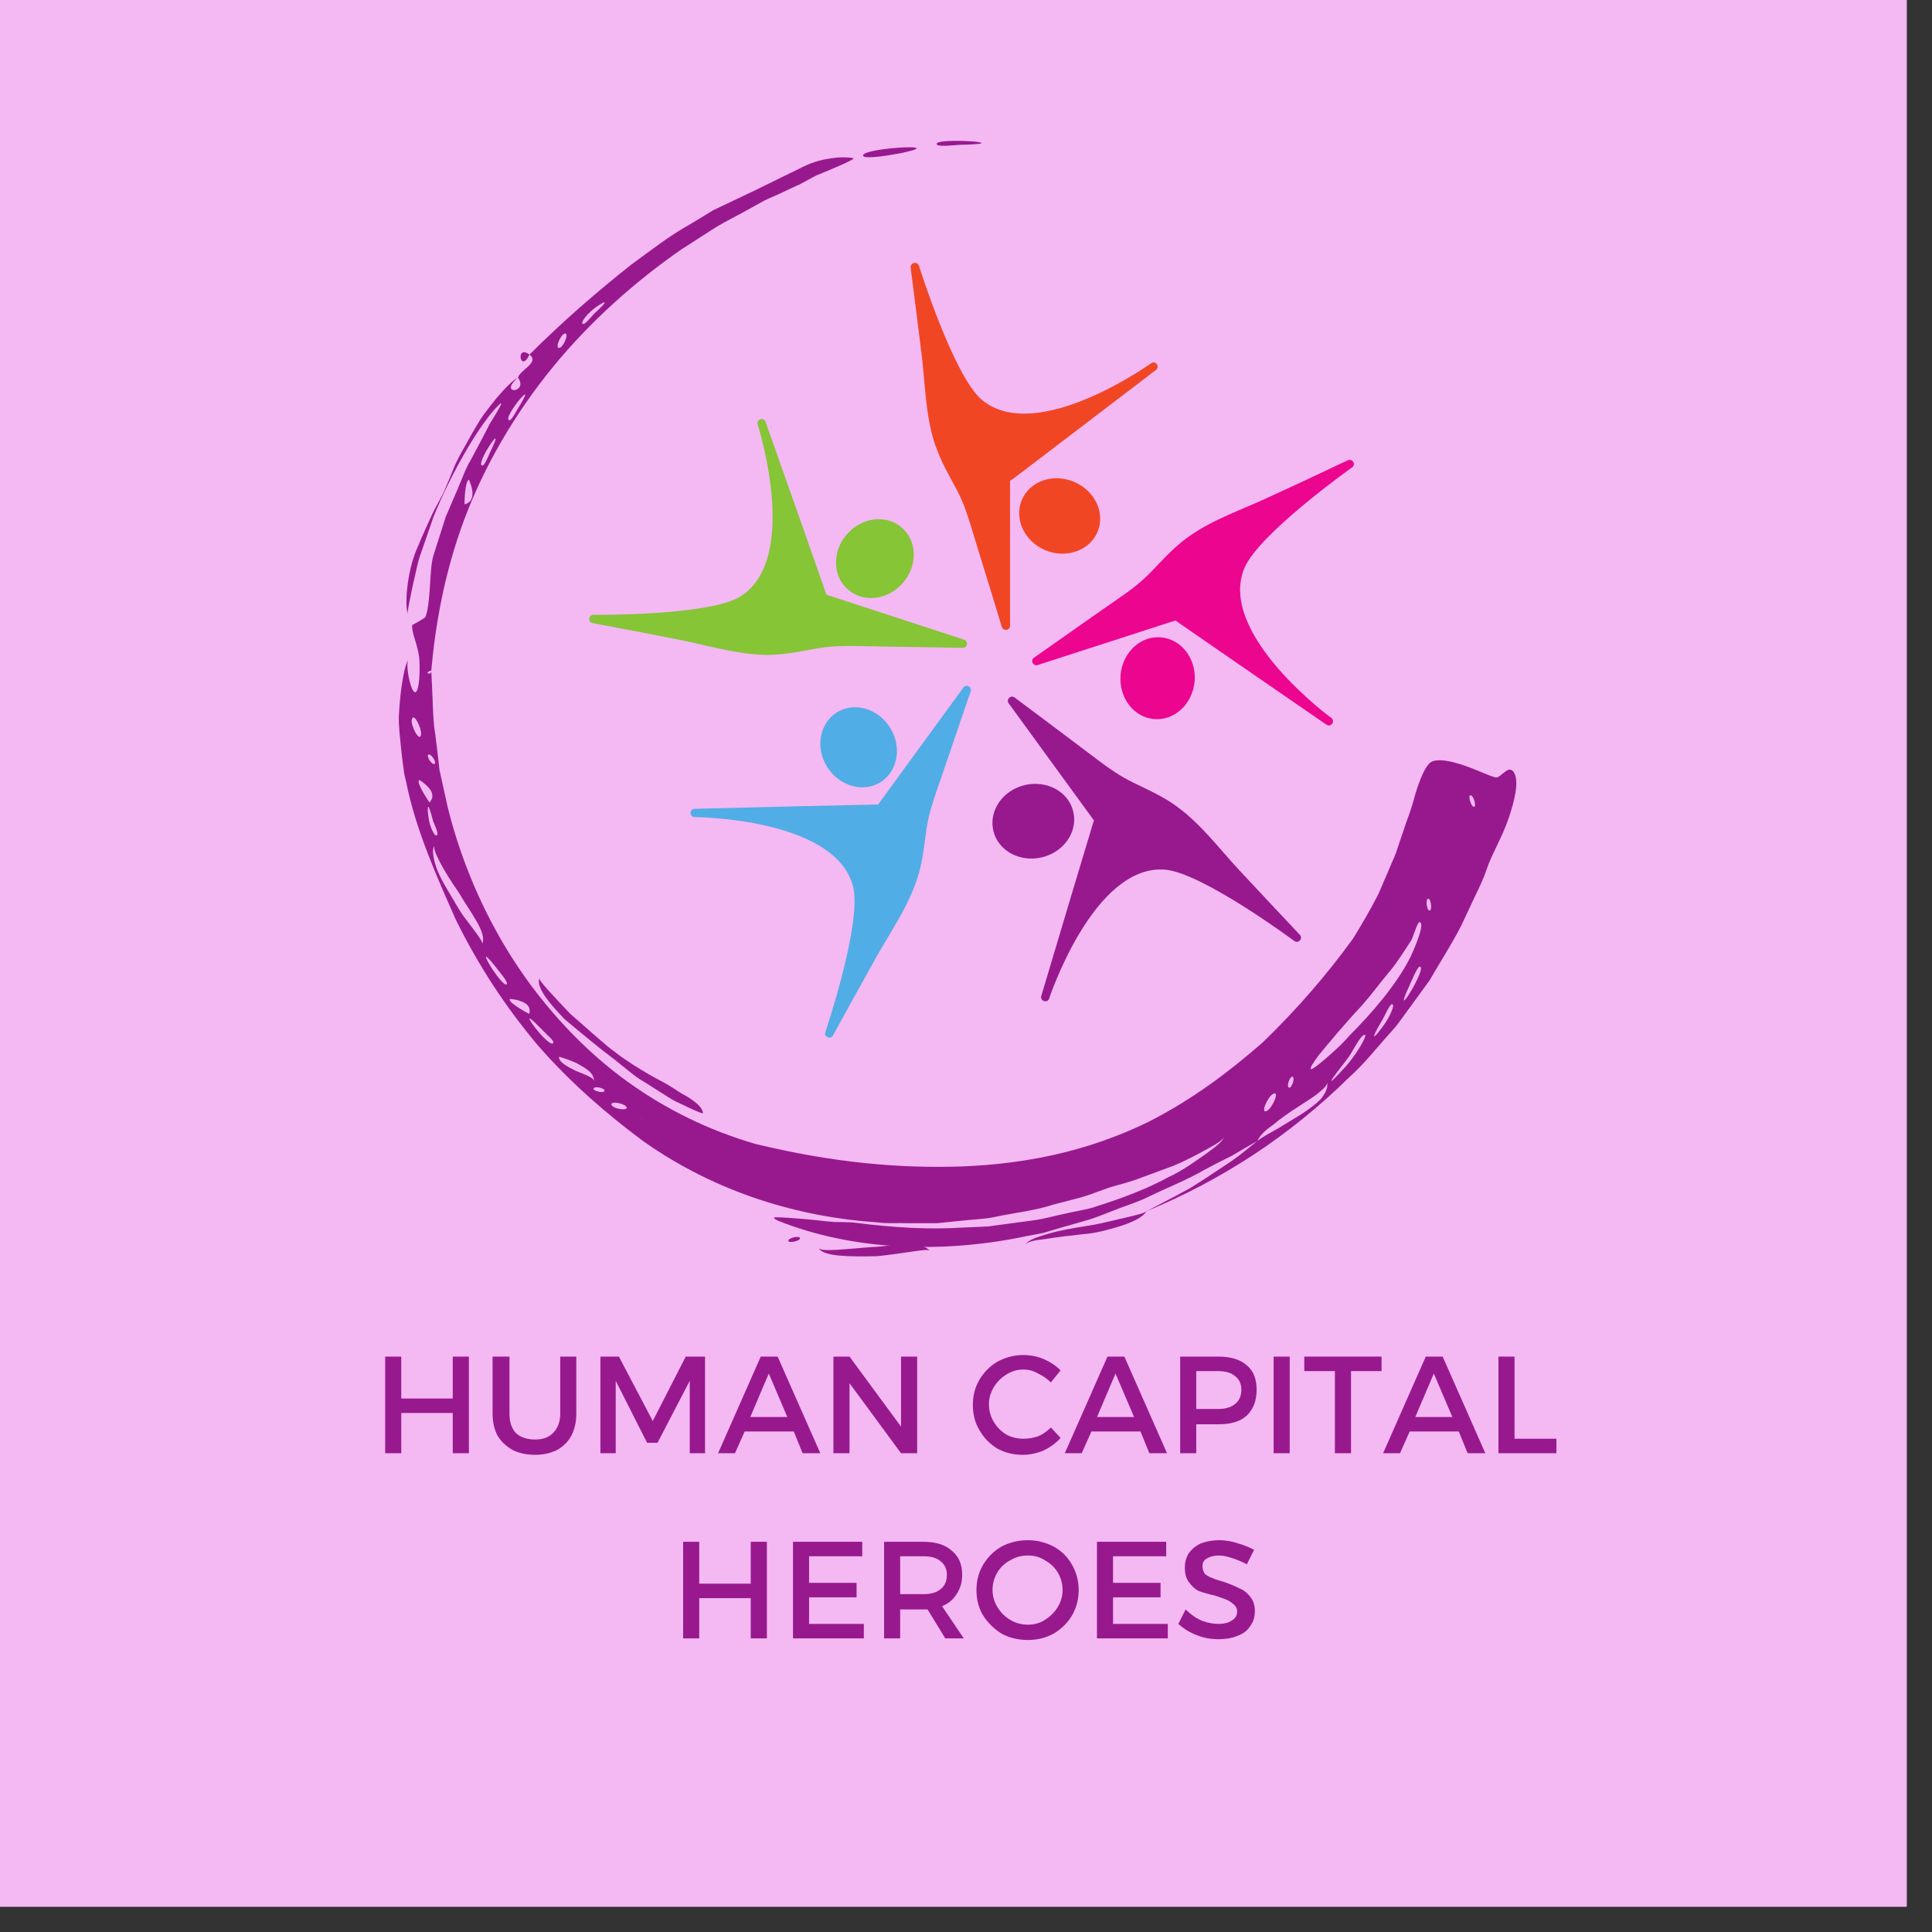
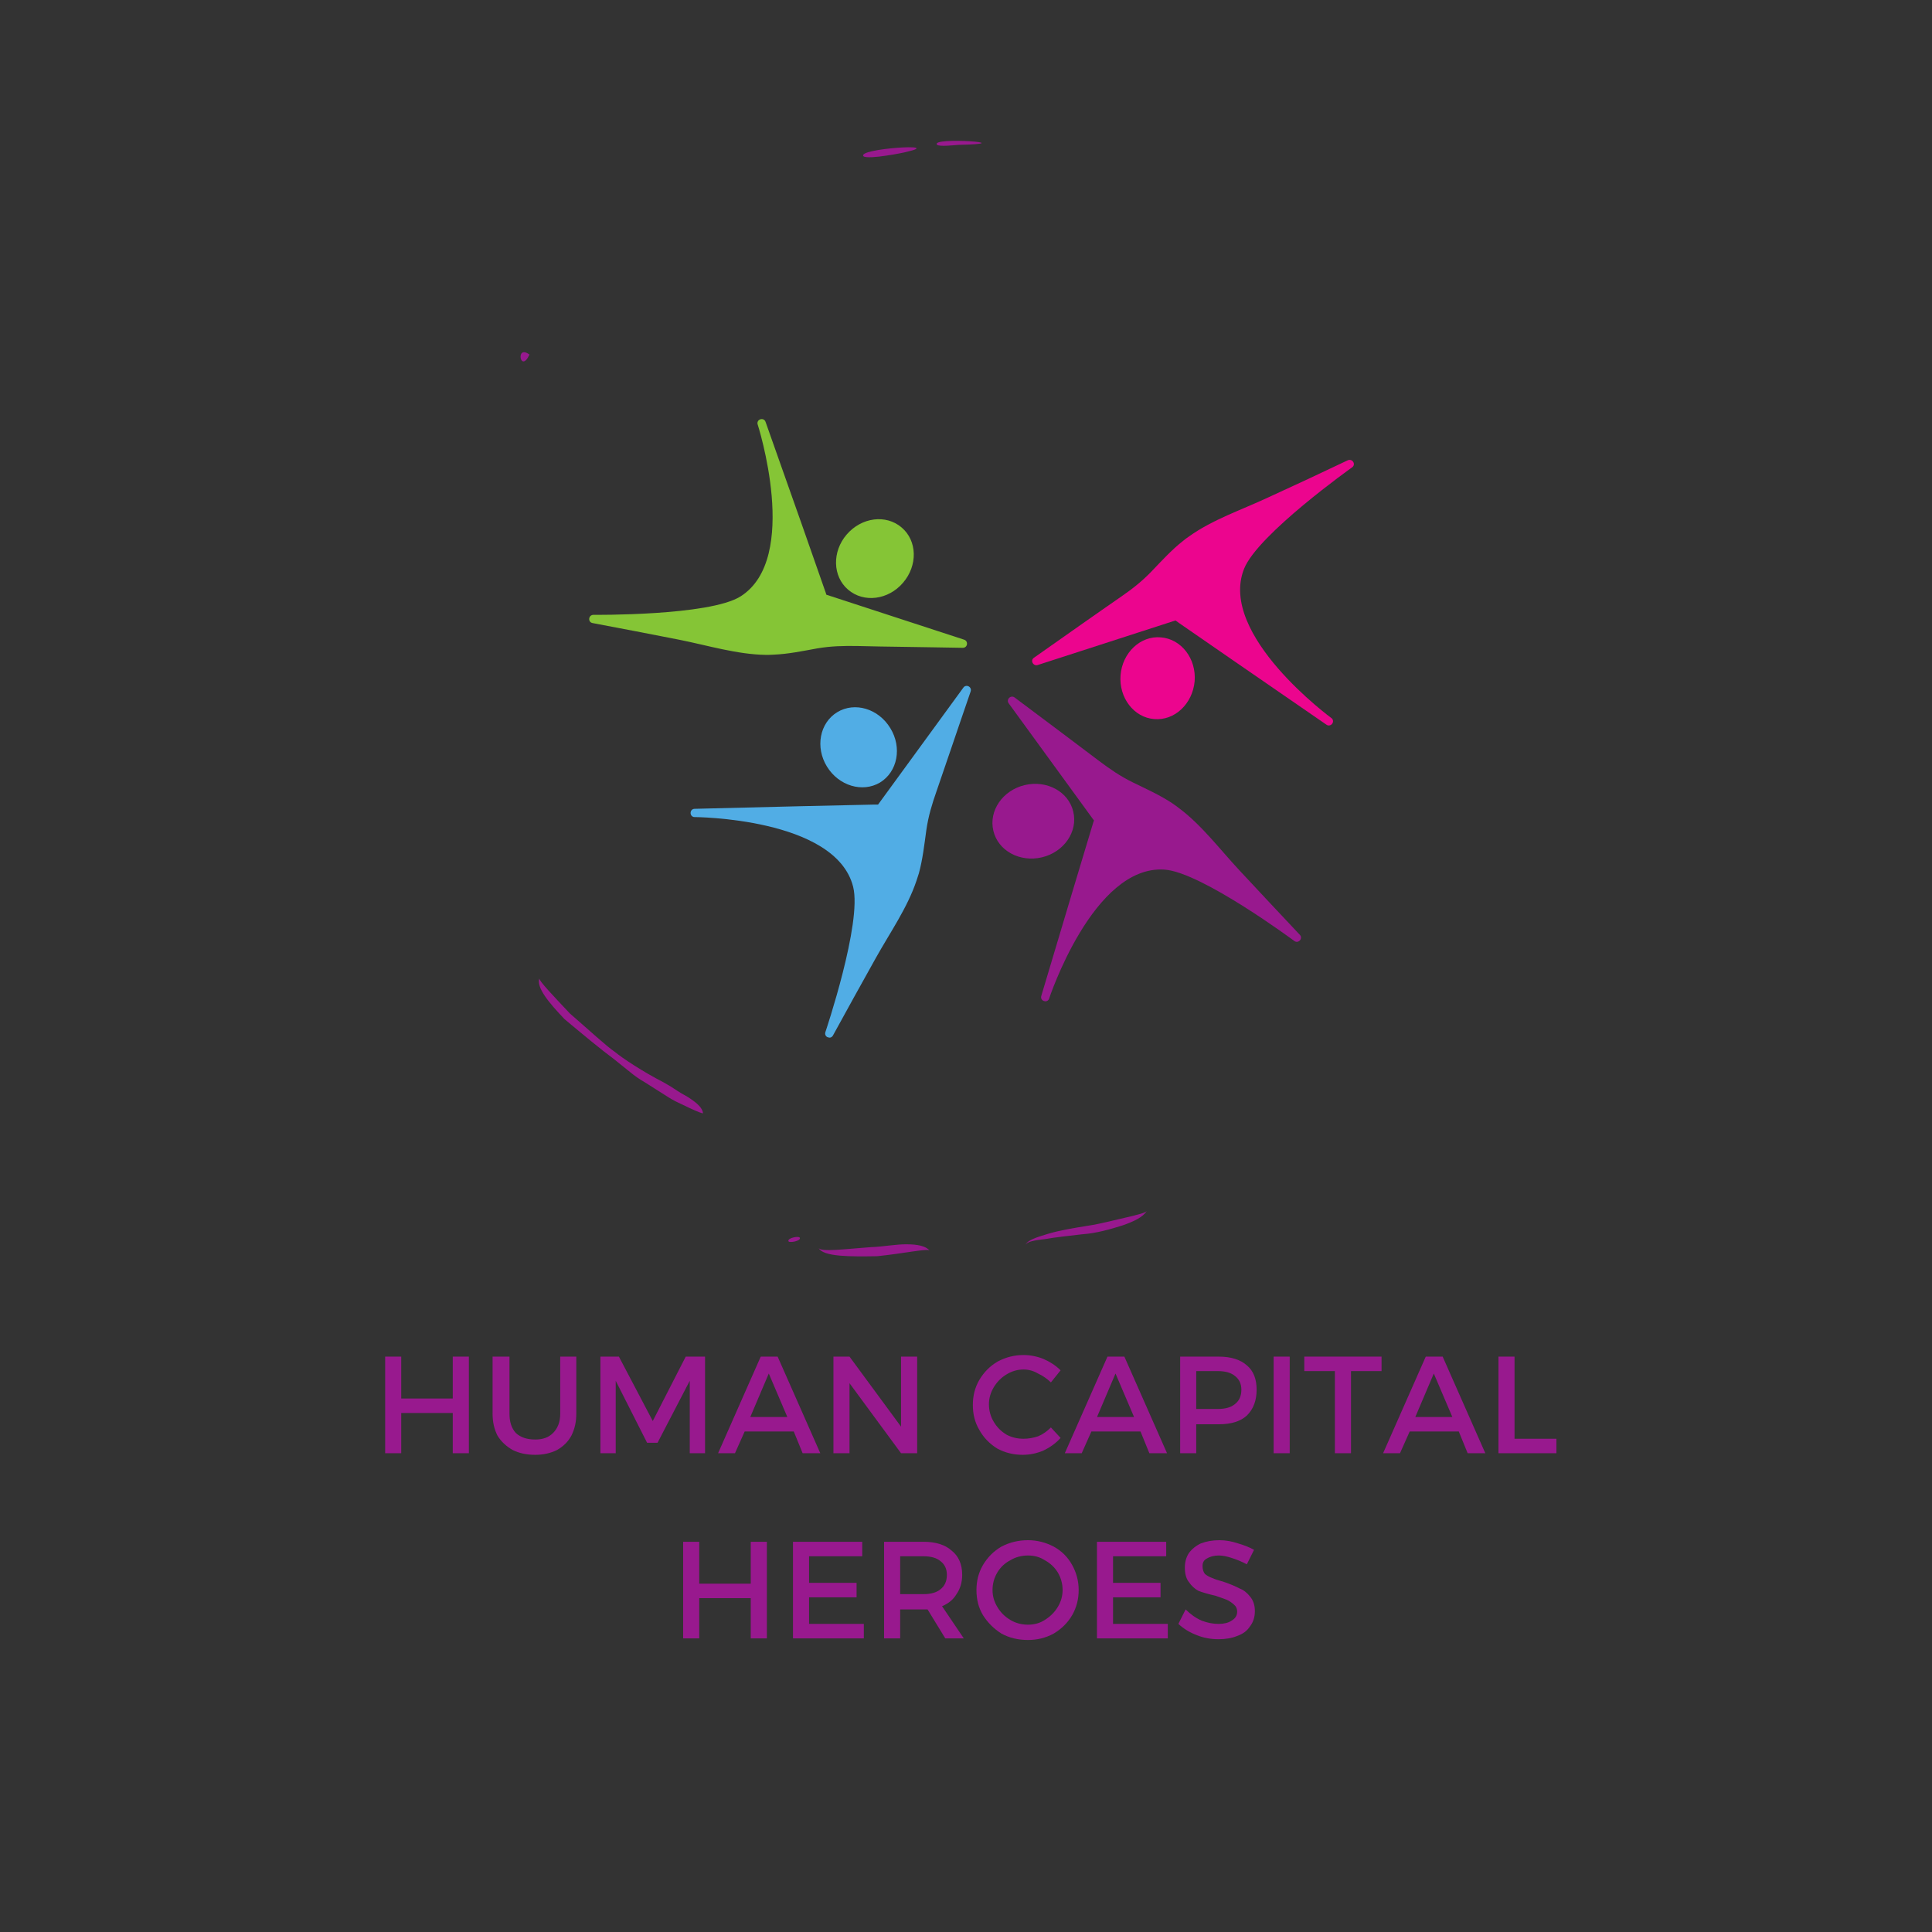
<svg xmlns="http://www.w3.org/2000/svg" width="50" viewBox="0 0 37.5 37.5" height="50" preserveAspectRatio="xMidYMid meet">
  <rect x="0" y="0" width="37.5" height="37.5" fill="#333333" stroke="none" />
  <defs>
    <g />
    <clipPath id="f36e4eaaa2">
-       <path d="M 0 0 L 37.008 0 L 37.008 37.008 L 0 37.008 Z M 0 0 " clip-rule="nonzero" />
-     </clipPath>
+       </clipPath>
    <clipPath id="cb3aab2433">
      <path d="M 7.73 3 L 29.48 3 L 29.48 24.398 L 7.73 24.398 Z M 7.73 3 " clip-rule="nonzero" />
    </clipPath>
    <clipPath id="6495035b17">
      <path d="M 19 23 L 23 23 L 23 24.398 L 19 24.398 Z M 19 23 " clip-rule="nonzero" />
    </clipPath>
    <clipPath id="6d813f2dd0">
      <path d="M 15 24 L 19 24 L 19 24.398 L 15 24.398 Z M 15 24 " clip-rule="nonzero" />
    </clipPath>
    <clipPath id="bc37972004">
      <path d="M 15 24 L 16 24 L 16 24.398 L 15 24.398 Z M 15 24 " clip-rule="nonzero" />
    </clipPath>
    <clipPath id="0c90ae08b2">
      <path d="M 18 2.648 L 20 2.648 L 20 3 L 18 3 Z M 18 2.648 " clip-rule="nonzero" />
    </clipPath>
    <clipPath id="75441043b2">
      <path d="M 16 2.648 L 18 2.648 L 18 4 L 16 4 Z M 16 2.648 " clip-rule="nonzero" />
    </clipPath>
    <clipPath id="f29350556a">
      <path d="M 11 8 L 19 8 L 19 13 L 11 13 Z M 11 8 " clip-rule="nonzero" />
    </clipPath>
    <clipPath id="be3ac7cd1f">
      <path d="M 13.566 3.926 L 28.051 7.828 L 24.152 22.309 L 9.668 18.41 Z M 13.566 3.926 " clip-rule="nonzero" />
    </clipPath>
    <clipPath id="53e76090c9">
      <path d="M 13.566 3.926 L 28.051 7.828 L 24.152 22.309 L 9.668 18.41 Z M 13.566 3.926 " clip-rule="nonzero" />
    </clipPath>
    <clipPath id="9fa7780f2c">
      <path d="M 13.566 3.926 L 28.051 7.828 L 24.152 22.309 L 9.668 18.41 Z M 13.566 3.926 " clip-rule="nonzero" />
    </clipPath>
    <clipPath id="a780890db4">
      <path d="M 16 10 L 18 10 L 18 12 L 16 12 Z M 16 10 " clip-rule="nonzero" />
    </clipPath>
    <clipPath id="078ba22e23">
      <path d="M 13.566 3.926 L 28.051 7.828 L 24.152 22.309 L 9.668 18.41 Z M 13.566 3.926 " clip-rule="nonzero" />
    </clipPath>
    <clipPath id="ecab961d21">
      <path d="M 13.566 3.926 L 28.051 7.828 L 24.152 22.309 L 9.668 18.41 Z M 13.566 3.926 " clip-rule="nonzero" />
    </clipPath>
    <clipPath id="2d3070dd24">
      <path d="M 13.566 3.926 L 28.051 7.828 L 24.152 22.309 L 9.668 18.41 Z M 13.566 3.926 " clip-rule="nonzero" />
    </clipPath>
    <clipPath id="2e5b0b82bf">
-       <path d="M 17 5 L 23 5 L 23 13 L 17 13 Z M 17 5 " clip-rule="nonzero" />
-     </clipPath>
+       </clipPath>
    <clipPath id="8f3dc3cd76">
      <path d="M 13.566 3.926 L 28.051 7.828 L 24.152 22.309 L 9.668 18.41 Z M 13.566 3.926 " clip-rule="nonzero" />
    </clipPath>
    <clipPath id="5e80440b03">
      <path d="M 13.566 3.926 L 28.051 7.828 L 24.152 22.309 L 9.668 18.41 Z M 13.566 3.926 " clip-rule="nonzero" />
    </clipPath>
    <clipPath id="fee20032a0">
      <path d="M 13.566 3.926 L 28.051 7.828 L 24.152 22.309 L 9.668 18.41 Z M 13.566 3.926 " clip-rule="nonzero" />
    </clipPath>
    <clipPath id="15728362ca">
      <path d="M 19 9 L 22 9 L 22 11 L 19 11 Z M 19 9 " clip-rule="nonzero" />
    </clipPath>
    <clipPath id="ea213587c9">
      <path d="M 13.566 3.926 L 28.051 7.828 L 24.152 22.309 L 9.668 18.41 Z M 13.566 3.926 " clip-rule="nonzero" />
    </clipPath>
    <clipPath id="e205116560">
      <path d="M 13.566 3.926 L 28.051 7.828 L 24.152 22.309 L 9.668 18.41 Z M 13.566 3.926 " clip-rule="nonzero" />
    </clipPath>
    <clipPath id="d13cdfbd54">
-       <path d="M 13.566 3.926 L 28.051 7.828 L 24.152 22.309 L 9.668 18.41 Z M 13.566 3.926 " clip-rule="nonzero" />
-     </clipPath>
+       </clipPath>
    <clipPath id="b5fc25205d">
      <path d="M 20 8 L 27 8 L 27 15 L 20 15 Z M 20 8 " clip-rule="nonzero" />
    </clipPath>
    <clipPath id="cf9efbab3d">
      <path d="M 13.566 3.926 L 28.051 7.828 L 24.152 22.309 L 9.668 18.41 Z M 13.566 3.926 " clip-rule="nonzero" />
    </clipPath>
    <clipPath id="3069b633be">
      <path d="M 13.566 3.926 L 28.051 7.828 L 24.152 22.309 L 9.668 18.41 Z M 13.566 3.926 " clip-rule="nonzero" />
    </clipPath>
    <clipPath id="eb1c0e0ccc">
      <path d="M 13.566 3.926 L 28.051 7.828 L 24.152 22.309 L 9.668 18.41 Z M 13.566 3.926 " clip-rule="nonzero" />
    </clipPath>
    <clipPath id="08c31dcc52">
-       <path d="M 21 12 L 24 12 L 24 14 L 21 14 Z M 21 12 " clip-rule="nonzero" />
+       <path d="M 21 12 L 24 12 L 24 14 L 21 14 Z " clip-rule="nonzero" />
    </clipPath>
    <clipPath id="db5e234284">
      <path d="M 13.566 3.926 L 28.051 7.828 L 24.152 22.309 L 9.668 18.41 Z M 13.566 3.926 " clip-rule="nonzero" />
    </clipPath>
    <clipPath id="99d354bd0c">
      <path d="M 13.566 3.926 L 28.051 7.828 L 24.152 22.309 L 9.668 18.41 Z M 13.566 3.926 " clip-rule="nonzero" />
    </clipPath>
    <clipPath id="f5f797a72d">
      <path d="M 13.566 3.926 L 28.051 7.828 L 24.152 22.309 L 9.668 18.41 Z M 13.566 3.926 " clip-rule="nonzero" />
    </clipPath>
    <clipPath id="2123417bdc">
      <path d="M 19 13 L 26 13 L 26 20 L 19 20 Z M 19 13 " clip-rule="nonzero" />
    </clipPath>
    <clipPath id="0d9630f1df">
      <path d="M 13.566 3.926 L 28.051 7.828 L 24.152 22.309 L 9.668 18.41 Z M 13.566 3.926 " clip-rule="nonzero" />
    </clipPath>
    <clipPath id="ddaa179494">
      <path d="M 13.566 3.926 L 28.051 7.828 L 24.152 22.309 L 9.668 18.41 Z M 13.566 3.926 " clip-rule="nonzero" />
    </clipPath>
    <clipPath id="232564576c">
      <path d="M 13.566 3.926 L 28.051 7.828 L 24.152 22.309 L 9.668 18.41 Z M 13.566 3.926 " clip-rule="nonzero" />
    </clipPath>
    <clipPath id="2648e3f97d">
      <path d="M 19.586 13.496 L 26.059 15.242 L 24.617 20.602 L 18.145 18.859 Z M 19.586 13.496 " clip-rule="nonzero" />
    </clipPath>
    <clipPath id="c03e6a350b">
      <path d="M 19.586 13.496 L 26.051 15.238 L 24.609 20.602 L 18.145 18.859 Z M 19.586 13.496 " clip-rule="nonzero" />
    </clipPath>
    <clipPath id="fbab28ebd8">
      <path d="M 19 15 L 21 15 L 21 17 L 19 17 Z M 19 15 " clip-rule="nonzero" />
    </clipPath>
    <clipPath id="f621923126">
      <path d="M 13.566 3.926 L 28.051 7.828 L 24.152 22.309 L 9.668 18.41 Z M 13.566 3.926 " clip-rule="nonzero" />
    </clipPath>
    <clipPath id="16c702c880">
      <path d="M 13.566 3.926 L 28.051 7.828 L 24.152 22.309 L 9.668 18.41 Z M 13.566 3.926 " clip-rule="nonzero" />
    </clipPath>
    <clipPath id="19157a967a">
      <path d="M 13.566 3.926 L 28.051 7.828 L 24.152 22.309 L 9.668 18.41 Z M 13.566 3.926 " clip-rule="nonzero" />
    </clipPath>
    <clipPath id="7d4bae2d87">
      <path d="M 13 13 L 19 13 L 19 21 L 13 21 Z M 13 13 " clip-rule="nonzero" />
    </clipPath>
    <clipPath id="a58159c8f7">
      <path d="M 13.566 3.926 L 28.051 7.828 L 24.152 22.309 L 9.668 18.41 Z M 13.566 3.926 " clip-rule="nonzero" />
    </clipPath>
    <clipPath id="2f3b54f7f6">
      <path d="M 13.566 3.926 L 28.051 7.828 L 24.152 22.309 L 9.668 18.41 Z M 13.566 3.926 " clip-rule="nonzero" />
    </clipPath>
    <clipPath id="0cb9f0f1cb">
      <path d="M 13.566 3.926 L 28.051 7.828 L 24.152 22.309 L 9.668 18.41 Z M 13.566 3.926 " clip-rule="nonzero" />
    </clipPath>
    <clipPath id="3524d335cf">
      <path d="M 14.371 12.125 L 18.875 13.336 L 16.977 20.391 L 12.473 19.18 Z M 14.371 12.125 " clip-rule="nonzero" />
    </clipPath>
    <clipPath id="8ddec3108a">
      <path d="M 14.371 12.125 L 18.875 13.336 L 16.98 20.379 L 12.477 19.168 Z M 14.371 12.125 " clip-rule="nonzero" />
    </clipPath>
    <clipPath id="68f5ab4d3b">
      <path d="M 15 13 L 18 13 L 18 16 L 15 16 Z M 15 13 " clip-rule="nonzero" />
    </clipPath>
    <clipPath id="333f647cb4">
      <path d="M 13.566 3.926 L 28.051 7.828 L 24.152 22.309 L 9.668 18.41 Z M 13.566 3.926 " clip-rule="nonzero" />
    </clipPath>
    <clipPath id="2017420273">
      <path d="M 13.566 3.926 L 28.051 7.828 L 24.152 22.309 L 9.668 18.41 Z M 13.566 3.926 " clip-rule="nonzero" />
    </clipPath>
    <clipPath id="2b4fa73ff4">
      <path d="M 13.566 3.926 L 28.051 7.828 L 24.152 22.309 L 9.668 18.41 Z M 13.566 3.926 " clip-rule="nonzero" />
    </clipPath>
  </defs>
  <g clip-path="url(#f36e4eaaa2)">
    <path fill="#ffffff" d="M 0 0 L 37.5 0 L 37.5 37.5 L 0 37.5 Z M 0 0 " fill-opacity="1" fill-rule="nonzero" />
    <path fill="#f4b8f3" d="M 0 0 L 37.5 0 L 37.5 37.5 L 0 37.5 Z M 0 0 " fill-opacity="1" fill-rule="nonzero" />
  </g>
  <g clip-path="url(#cb3aab2433)">
-     <path fill="#98198e" d="M 28.863 16.852 C 28.949 16.598 29.16 16.242 29.281 15.887 C 29.402 15.531 29.48 15.188 29.398 15.016 C 29.297 14.801 29.133 15.102 29.039 15.09 C 28.949 15.082 28.703 14.957 28.445 14.867 C 28.188 14.777 27.918 14.715 27.781 14.789 C 27.691 14.84 27.598 15.031 27.508 15.297 C 27.461 15.43 27.43 15.586 27.371 15.75 C 27.312 15.914 27.25 16.09 27.191 16.27 L 27.098 16.547 C 27.066 16.641 27.02 16.727 26.984 16.82 C 26.906 17 26.828 17.18 26.754 17.355 C 26.582 17.691 26.402 17.992 26.262 18.219 C 25.738 18.941 25.152 19.613 24.508 20.234 C 23.863 20.797 23.172 21.324 22.297 21.773 C 21.086 22.363 19.891 22.59 18.672 22.641 C 17.445 22.68 16.18 22.57 14.66 22.203 C 13.762 21.941 12.934 21.539 12.176 20.992 C 11.336 20.387 10.562 19.559 9.961 18.625 C 9.359 17.691 8.934 16.656 8.691 15.672 C 8.637 15.426 8.582 15.184 8.531 14.949 C 8.504 14.707 8.477 14.477 8.449 14.254 C 8.41 14.031 8.406 13.812 8.398 13.605 C 8.391 13.398 8.379 13.199 8.371 13.016 C 8.383 13.125 8.203 13.059 8.371 13.016 C 8.449 12.137 8.625 11.117 9.012 10.082 C 9.398 9.047 9.996 8.023 10.734 7.121 C 11.469 6.223 12.348 5.449 13.227 4.84 L 13.883 4.418 C 14.102 4.285 14.324 4.18 14.531 4.062 L 14.84 3.891 C 14.945 3.84 15.047 3.801 15.145 3.754 C 15.348 3.66 15.539 3.57 15.719 3.484 C 15.293 3.695 15.52 3.574 15.844 3.406 C 16.176 3.27 16.617 3.086 16.562 3.07 C 16.414 3.043 16.25 3.051 16.082 3.082 C 15.902 3.109 15.73 3.164 15.57 3.246 L 14.637 3.703 L 13.996 4.008 L 13.84 4.082 L 13.688 4.176 L 13.391 4.355 C 12.984 4.582 12.625 4.867 12.262 5.129 C 11.555 5.688 10.895 6.266 10.277 6.883 C 10.48 7.035 10.094 7.18 10.055 7.328 C 10.266 7.637 9.656 7.668 10.055 7.328 C 9.938 7.391 9.793 7.547 9.629 7.738 C 9.551 7.836 9.465 7.945 9.383 8.055 C 9.301 8.168 9.234 8.297 9.16 8.418 C 9.027 8.664 8.879 8.898 8.801 9.102 L 8.629 9.516 C 8.578 9.641 8.48 9.789 8.391 9.977 C 8.305 10.164 8.207 10.375 8.117 10.594 C 8.016 10.812 7.957 11.051 7.922 11.281 C 7.887 11.512 7.875 11.73 7.91 11.922 C 7.902 11.895 7.949 11.66 8.023 11.312 C 8.07 11.141 8.094 10.934 8.176 10.723 C 8.25 10.508 8.328 10.277 8.41 10.043 C 8.781 9.117 9.355 8.176 9.664 7.879 C 9.773 7.766 9.734 7.852 9.617 8.047 L 9.512 8.215 C 9.477 8.281 9.441 8.355 9.402 8.43 C 9.32 8.582 9.23 8.754 9.137 8.93 C 9.031 9.102 8.965 9.305 8.883 9.492 C 8.801 9.68 8.723 9.863 8.652 10.031 L 8.418 10.766 C 8.371 10.895 8.359 11.152 8.344 11.395 C 8.328 11.641 8.305 11.875 8.254 11.98 C 8.246 12 8 12.133 8 12.133 C 7.992 12.254 8.051 12.387 8.094 12.551 C 8.117 12.641 8.137 12.734 8.141 12.828 C 8.148 12.949 8.145 13.066 8.137 13.184 C 8.105 13.523 8.031 13.473 7.977 13.312 C 7.922 13.152 7.883 12.879 7.926 12.793 C 7.852 12.949 7.828 13.121 7.797 13.305 C 7.77 13.488 7.754 13.684 7.742 13.891 C 7.734 14.094 7.766 14.309 7.785 14.523 C 7.797 14.633 7.809 14.746 7.824 14.855 L 7.848 15.027 L 7.887 15.195 C 8.07 16.102 8.473 17.008 8.848 17.852 C 9.281 18.734 9.816 19.551 10.449 20.301 C 11.09 21.035 11.809 21.648 12.488 22.152 C 13.906 23.152 15.504 23.625 17.039 23.727 C 17.23 23.754 17.426 23.734 17.617 23.742 L 18.191 23.742 L 18.762 23.684 C 18.949 23.664 19.141 23.66 19.328 23.617 C 19.699 23.539 20.078 23.5 20.441 23.383 L 20.996 23.238 C 21.18 23.184 21.355 23.109 21.543 23.047 C 21.617 23.02 21.801 22.98 22.023 22.906 L 22.773 22.629 C 23.031 22.523 23.27 22.391 23.449 22.293 C 23.633 22.195 23.75 22.113 23.75 22.074 C 23.754 22.129 23.625 22.238 23.426 22.383 C 23.227 22.52 22.973 22.715 22.672 22.852 C 22.094 23.168 21.418 23.371 21.191 23.445 C 21.031 23.488 20.848 23.516 20.652 23.562 C 20.453 23.602 20.25 23.664 20.031 23.691 L 19.355 23.781 L 19.184 23.805 L 18.668 23.828 C 17.758 23.883 16.922 23.773 16.547 23.727 C 16.512 23.727 16.375 23.719 16.195 23.719 C 16.02 23.707 15.801 23.676 15.598 23.66 C 15.395 23.645 15.211 23.629 15.109 23.629 C 15.008 23.621 14.984 23.637 15.105 23.695 C 16.543 24.273 18.312 24.34 19.949 23.988 C 20.051 23.969 20.152 23.953 20.254 23.93 L 20.555 23.84 L 21.156 23.668 C 21.352 23.602 21.543 23.523 21.734 23.449 C 21.93 23.379 22.121 23.316 22.305 23.223 C 22.668 23.047 23.043 22.902 23.383 22.703 C 23.559 22.609 23.734 22.52 23.91 22.434 C 24.074 22.336 24.242 22.238 24.406 22.145 C 24.453 22.039 24.562 21.934 24.707 21.836 C 24.852 21.715 25.004 21.605 25.164 21.504 C 25.32 21.398 25.484 21.305 25.59 21.215 C 25.699 21.129 25.766 21.055 25.762 21.012 C 25.777 21.113 25.727 21.219 25.641 21.328 C 25.543 21.43 25.41 21.527 25.262 21.625 L 24.809 21.902 C 24.656 21.988 24.512 22.062 24.406 22.145 C 24.242 22.273 24.082 22.414 23.906 22.535 L 23.375 22.887 L 23.105 23.059 L 22.824 23.211 L 22.258 23.508 C 23.734 22.898 25.043 22.035 26.18 20.918 C 26.488 20.645 26.738 20.316 27.016 20.012 C 27.156 19.859 27.266 19.684 27.391 19.52 L 27.754 19.02 C 27.957 18.664 28.184 18.32 28.367 17.957 L 28.625 17.406 C 28.715 17.223 28.801 17.043 28.863 16.852 Z M 28.531 15.441 C 28.59 15.402 28.656 15.633 28.621 15.656 C 28.562 15.691 28.496 15.461 28.531 15.441 Z M 27.551 18.762 C 27.742 18.734 26.965 19.973 27.363 19.117 C 27.387 19.066 27.504 18.781 27.551 18.762 Z M 27.016 19.492 C 27.098 19.477 26.961 19.781 26.812 19.961 C 26.676 20.148 26.578 20.23 26.812 19.828 C 26.848 19.785 26.965 19.5 27.016 19.492 Z M 28.031 16.84 Z M 26.488 20.086 C 26.562 20.074 26.301 20.523 26.055 20.77 C 25.824 21.027 25.691 21.137 26.145 20.562 C 26.262 20.41 26.402 20.09 26.488 20.086 Z M 27.711 17.445 C 27.777 17.422 27.797 17.656 27.758 17.672 C 27.691 17.695 27.672 17.461 27.711 17.449 Z M 27.547 17.898 C 27.695 17.898 27.387 18.555 27.379 18.57 C 27.117 19.105 26.602 19.695 26.188 20.105 C 26.039 20.285 25.758 20.531 25.59 20.664 C 25.422 20.797 25.355 20.809 25.594 20.484 C 25.801 20.234 26.086 19.887 26.438 19.512 C 26.605 19.324 26.762 19.109 26.934 18.902 C 27.109 18.699 27.25 18.469 27.391 18.254 C 27.418 18.215 27.512 17.902 27.547 17.902 Z M 25.078 20.898 C 25.152 20.906 25.07 21.117 25.027 21.113 C 24.957 21.102 25.039 20.895 25.078 20.898 Z M 24.746 21.223 C 24.824 21.234 24.652 21.586 24.555 21.57 C 24.48 21.559 24.648 21.211 24.746 21.223 Z M 15.91 23.152 Z M 12.461 21.703 C 12.461 21.766 12.453 21.609 12.461 21.703 Z M 12.164 21.5 C 12.168 21.57 11.867 21.512 11.867 21.434 C 11.867 21.363 12.16 21.426 12.164 21.5 Z M 11.734 21.164 C 11.734 21.234 11.52 21.176 11.52 21.137 C 11.523 21.066 11.738 21.125 11.734 21.164 Z M 11.527 20.988 C 11.531 20.914 11.352 20.859 11.176 20.785 C 11.008 20.703 10.836 20.609 10.852 20.512 C 10.969 20.543 11.082 20.586 11.195 20.637 C 11.355 20.727 11.539 20.82 11.527 20.988 Z M 10.742 20.234 C 10.691 20.418 9.902 19.344 10.5 19.965 L 10.633 20.098 C 10.695 20.152 10.746 20.211 10.742 20.234 Z M 10.273 19.68 C 10.273 19.68 10.172 19.629 10.074 19.566 C 9.977 19.504 9.879 19.434 9.895 19.391 C 9.918 19.391 9.941 19.391 9.961 19.398 C 10.012 19.402 10.062 19.414 10.109 19.434 C 10.215 19.469 10.309 19.539 10.273 19.68 Z M 9.84 19.094 C 9.785 19.254 9.098 18.105 9.637 18.789 C 9.668 18.832 9.855 19.047 9.84 19.094 Z M 9.359 18.32 C 9.371 18.289 9.301 18.184 9.188 18.035 L 8.996 17.781 C 8.93 17.688 8.867 17.582 8.805 17.473 C 8.676 17.258 8.539 17.035 8.469 16.84 C 8.406 16.645 8.379 16.484 8.434 16.41 C 8.383 16.484 8.613 16.906 8.895 17.309 C 9.141 17.727 9.457 18.109 9.359 18.316 Z M 8.488 16.203 C 8.438 16.277 8.328 16.016 8.312 15.828 C 8.289 15.637 8.305 15.535 8.406 15.938 C 8.422 15.973 8.512 16.172 8.488 16.203 Z M 8.336 15.574 C 8.336 15.574 8.273 15.484 8.215 15.383 C 8.156 15.281 8.105 15.172 8.133 15.141 C 8.156 15.148 8.176 15.16 8.195 15.176 C 8.238 15.207 8.273 15.238 8.309 15.277 C 8.387 15.355 8.434 15.465 8.34 15.574 Z M 8.184 14.574 Z M 8.156 14.297 C 8.105 14.352 7.93 13.996 8.012 13.93 C 8.066 13.879 8.227 14.23 8.156 14.297 Z M 10.848 6.754 C 10.77 6.746 10.895 6.465 10.973 6.473 C 11.047 6.48 10.926 6.762 10.848 6.754 Z M 11.324 6.289 C 11.234 6.281 11.422 6.059 11.586 5.949 C 11.746 5.84 11.848 5.801 11.531 6.09 C 11.504 6.117 11.363 6.293 11.324 6.289 Z M 8.641 10.836 Z M 9.016 9.789 C 9.016 9.789 9.016 9.68 9.027 9.562 C 9.039 9.445 9.059 9.324 9.102 9.312 C 9.113 9.336 9.121 9.355 9.129 9.379 C 9.148 9.426 9.16 9.477 9.168 9.527 C 9.18 9.637 9.16 9.754 9.016 9.789 Z M 9.371 9.035 C 9.18 9.066 9.883 8.031 9.508 8.789 C 9.492 8.824 9.41 9.027 9.371 9.035 Z M 9.895 8.156 C 9.699 8.168 10.504 7.203 10.055 7.926 C 10.035 7.957 9.934 8.152 9.895 8.156 Z M 8.441 14.82 C 8.391 14.871 8.277 14.684 8.309 14.652 C 8.359 14.605 8.473 14.793 8.441 14.82 Z M 8.441 14.82 " fill-opacity="1" fill-rule="evenodd" />
-   </g>
+     </g>
  <g clip-path="url(#6495035b17)">
    <path fill="#98198e" d="M 22.258 23.504 C 22.188 23.625 22.004 23.711 21.777 23.789 C 21.551 23.859 21.281 23.938 21.008 23.957 C 20.738 23.988 20.48 24.016 20.281 24.051 C 20.078 24.074 19.934 24.098 19.898 24.168 C 19.949 24.066 20.121 24.016 20.34 23.949 C 20.559 23.883 20.836 23.836 21.109 23.793 C 21.387 23.75 21.652 23.676 21.867 23.629 C 22.078 23.578 22.234 23.543 22.258 23.504 Z M 22.258 23.504 " fill-opacity="1" fill-rule="evenodd" />
  </g>
  <g clip-path="url(#6d813f2dd0)">
    <path fill="#98198e" d="M 18.043 24.273 C 18.012 24.227 17.535 24.332 17.023 24.383 C 16.516 24.391 15.969 24.398 15.887 24.219 C 15.922 24.309 16.414 24.242 16.902 24.207 C 17.148 24.199 17.398 24.148 17.602 24.152 C 17.805 24.152 17.969 24.184 18.043 24.273 Z M 18.043 24.273 " fill-opacity="1" fill-rule="evenodd" />
  </g>
  <g clip-path="url(#bc37972004)">
    <path fill="#98198e" d="M 15.523 24.023 C 15.559 24.086 15.324 24.129 15.305 24.094 C 15.273 24.031 15.504 23.984 15.523 24.023 Z M 15.523 24.023 " fill-opacity="1" fill-rule="evenodd" />
  </g>
  <g clip-path="url(#0c90ae08b2)">
    <path fill="#98198e" d="M 18.188 2.809 C 18.051 2.652 19.867 2.785 18.602 2.812 C 18.539 2.816 18.227 2.852 18.188 2.809 Z M 18.188 2.809 " fill-opacity="1" fill-rule="evenodd" />
  </g>
  <g clip-path="url(#75441043b2)">
    <path fill="#98198e" d="M 16.762 3.035 C 16.605 2.883 18.395 2.77 17.574 2.953 C 17.582 2.953 17.402 2.992 17.207 3.02 C 17.012 3.051 16.809 3.066 16.762 3.035 Z M 16.762 3.035 " fill-opacity="1" fill-rule="evenodd" />
  </g>
  <path fill="#98198e" d="M 10.277 6.883 C 10.098 7.266 10 6.672 10.277 6.883 Z M 10.277 6.883 " fill-opacity="1" fill-rule="evenodd" />
  <path fill="#98198e" d="M 13.645 21.605 C 13.648 21.621 13.547 21.582 13.387 21.508 L 13.117 21.379 C 13.016 21.328 12.918 21.262 12.812 21.195 L 12.504 21 C 12.406 20.945 12.316 20.879 12.23 20.809 L 11.914 20.555 C 11.664 20.371 11.293 20.062 10.957 19.781 C 10.656 19.465 10.406 19.168 10.469 18.988 C 10.449 19.027 10.746 19.336 11.062 19.672 C 11.414 19.977 11.777 20.312 11.93 20.414 C 12.086 20.543 12.484 20.805 12.879 21.008 C 12.977 21.062 13.066 21.117 13.152 21.176 C 13.238 21.234 13.328 21.273 13.398 21.324 C 13.539 21.418 13.637 21.512 13.645 21.605 Z M 13.645 21.605 " fill-opacity="1" fill-rule="evenodd" />
  <g clip-path="url(#f29350556a)">
    <g clip-path="url(#be3ac7cd1f)">
      <g clip-path="url(#53e76090c9)">
        <g clip-path="url(#9fa7780f2c)">
          <path fill="#85c536" d="M 18.688 12.574 C 18.785 12.574 18.801 12.438 18.707 12.414 L 16.039 11.543 C 16.031 11.516 16.023 11.488 16.012 11.461 L 15.551 10.145 L 14.859 8.188 C 14.828 8.098 14.691 8.129 14.703 8.227 C 14.703 8.227 15.547 10.84 14.371 11.578 C 13.762 11.957 11.516 11.934 11.516 11.934 C 11.418 11.938 11.406 12.078 11.504 12.094 C 12.066 12.199 12.629 12.309 13.188 12.418 C 13.734 12.527 14.309 12.703 14.863 12.711 C 14.914 12.711 14.965 12.711 15.016 12.707 C 15.301 12.695 15.578 12.637 15.859 12.586 C 16.133 12.539 16.371 12.535 16.645 12.539 C 16.934 12.547 17.223 12.551 17.512 12.555 C 17.906 12.562 18.297 12.566 18.688 12.574 " fill-opacity="1" fill-rule="nonzero" />
        </g>
      </g>
    </g>
  </g>
  <g clip-path="url(#a780890db4)">
    <g clip-path="url(#078ba22e23)">
      <g clip-path="url(#ecab961d21)">
        <g clip-path="url(#2d3070dd24)">
          <path fill="#85c536" d="M 16.434 10.375 C 16.148 10.707 16.16 11.188 16.461 11.445 C 16.766 11.707 17.242 11.645 17.527 11.312 C 17.816 10.977 17.805 10.496 17.5 10.238 C 17.199 9.98 16.723 10.039 16.434 10.375 " fill-opacity="1" fill-rule="nonzero" />
        </g>
      </g>
    </g>
  </g>
  <g clip-path="url(#2e5b0b82bf)">
    <g clip-path="url(#8f3dc3cd76)">
      <g clip-path="url(#5e80440b03)">
        <g clip-path="url(#fee20032a0)">
          <path fill="#f14624" d="M 19.445 12.168 C 19.477 12.262 19.613 12.234 19.605 12.137 L 19.605 9.332 C 19.629 9.316 19.656 9.301 19.676 9.285 L 20.789 8.438 L 22.438 7.18 C 22.516 7.121 22.441 7.004 22.355 7.043 C 22.355 7.043 20.125 8.648 19.059 7.762 C 18.508 7.301 17.836 5.156 17.836 5.156 C 17.801 5.066 17.664 5.098 17.676 5.195 C 17.75 5.762 17.82 6.332 17.891 6.898 C 17.957 7.449 17.965 8.047 18.133 8.578 C 18.148 8.625 18.164 8.672 18.184 8.719 C 18.281 8.988 18.426 9.234 18.559 9.484 C 18.691 9.73 18.766 9.953 18.848 10.219 C 18.93 10.492 19.016 10.77 19.102 11.047 C 19.219 11.422 19.332 11.793 19.445 12.168 " fill-opacity="1" fill-rule="nonzero" />
        </g>
      </g>
    </g>
  </g>
  <g clip-path="url(#15728362ca)">
    <g clip-path="url(#ea213587c9)">
      <g clip-path="url(#e205116560)">
        <g clip-path="url(#d13cdfbd54)">
          <path fill="#f14624" d="M 20.844 9.352 C 20.438 9.18 19.984 9.34 19.832 9.707 C 19.68 10.074 19.883 10.508 20.289 10.68 C 20.695 10.848 21.152 10.688 21.305 10.32 C 21.457 9.953 21.25 9.52 20.844 9.352 " fill-opacity="1" fill-rule="nonzero" />
        </g>
      </g>
    </g>
  </g>
  <g clip-path="url(#b5fc25205d)">
    <g clip-path="url(#cf9efbab3d)">
      <g clip-path="url(#3069b633be)">
        <g clip-path="url(#eb1c0e0ccc)">
          <path fill="#ec058e" d="M 20.07 12.766 C 19.988 12.82 20.059 12.941 20.148 12.906 L 22.816 12.043 C 22.84 12.059 22.863 12.078 22.887 12.094 L 24.035 12.887 L 25.746 14.066 C 25.824 14.121 25.918 14.016 25.852 13.945 C 25.852 13.945 23.633 12.324 24.148 11.039 C 24.414 10.371 26.246 9.07 26.246 9.07 C 26.324 9.012 26.25 8.895 26.16 8.934 C 25.645 9.18 25.125 9.422 24.605 9.66 C 24.102 9.895 23.535 10.086 23.082 10.41 C 23.039 10.438 23 10.469 22.961 10.5 C 22.738 10.676 22.547 10.887 22.348 11.094 C 22.156 11.293 21.969 11.438 21.742 11.594 C 21.504 11.758 21.266 11.926 21.031 12.09 C 20.711 12.316 20.391 12.539 20.07 12.766 " fill-opacity="1" fill-rule="nonzero" />
        </g>
      </g>
    </g>
  </g>
  <g clip-path="url(#08c31dcc52)">
    <g clip-path="url(#db5e234284)">
      <g clip-path="url(#99d354bd0c)">
        <g clip-path="url(#f5f797a72d)">
          <path fill="#ec058e" d="M 23.188 13.223 C 23.223 12.785 22.93 12.402 22.531 12.371 C 22.137 12.336 21.785 12.668 21.75 13.105 C 21.715 13.543 22.008 13.926 22.402 13.957 C 22.801 13.992 23.148 13.66 23.188 13.223 " fill-opacity="1" fill-rule="nonzero" />
        </g>
      </g>
    </g>
  </g>
  <g clip-path="url(#2123417bdc)">
    <g clip-path="url(#0d9630f1df)">
      <g clip-path="url(#ddaa179494)">
        <g clip-path="url(#232564576c)">
          <g clip-path="url(#2648e3f97d)">
            <g clip-path="url(#c03e6a350b)">
              <path fill="#98198e" d="M 19.695 13.539 C 19.617 13.48 19.52 13.582 19.582 13.656 L 21.234 15.926 C 21.223 15.953 21.215 15.98 21.207 16.008 L 20.805 17.344 L 20.211 19.332 C 20.184 19.422 20.312 19.477 20.359 19.395 C 20.359 19.395 21.215 16.785 22.602 16.879 C 23.32 16.926 25.125 18.266 25.125 18.266 C 25.203 18.32 25.297 18.215 25.23 18.145 C 24.836 17.727 24.445 17.309 24.055 16.891 C 23.676 16.484 23.316 16.004 22.871 15.676 C 22.828 15.645 22.789 15.613 22.746 15.586 C 22.508 15.43 22.246 15.312 21.992 15.188 C 21.742 15.066 21.547 14.93 21.328 14.766 C 21.098 14.59 20.863 14.418 20.633 14.242 C 20.32 14.008 20.008 13.773 19.695 13.539 " fill-opacity="1" fill-rule="nonzero" />
            </g>
          </g>
        </g>
      </g>
    </g>
  </g>
  <g clip-path="url(#fbab28ebd8)">
    <g clip-path="url(#f621923126)">
      <g clip-path="url(#16c702c880)">
        <g clip-path="url(#19157a967a)">
          <path fill="#98198e" d="M 20.223 16.641 C 20.652 16.539 20.926 16.141 20.832 15.754 C 20.742 15.367 20.32 15.137 19.891 15.238 C 19.461 15.34 19.188 15.738 19.281 16.125 C 19.371 16.512 19.793 16.742 20.223 16.641 " fill-opacity="1" fill-rule="nonzero" />
        </g>
      </g>
    </g>
  </g>
  <g clip-path="url(#7d4bae2d87)">
    <g clip-path="url(#a58159c8f7)">
      <g clip-path="url(#2f3b54f7f6)">
        <g clip-path="url(#0cb9f0f1cb)">
          <g clip-path="url(#3524d335cf)">
            <g clip-path="url(#8ddec3108a)">
              <path fill="#51ade5" d="M 18.84 13.422 C 18.871 13.328 18.746 13.27 18.695 13.352 L 17.043 15.617 C 17.016 15.617 16.984 15.617 16.957 15.617 L 15.562 15.648 L 13.484 15.699 C 13.387 15.699 13.375 15.84 13.469 15.859 C 13.469 15.859 16.219 15.867 16.559 17.211 C 16.738 17.91 16.02 20.035 16.02 20.035 C 15.992 20.129 16.121 20.184 16.168 20.098 C 16.445 19.594 16.719 19.094 17 18.594 C 17.27 18.109 17.613 17.621 17.789 17.094 C 17.805 17.047 17.82 17 17.836 16.949 C 17.91 16.676 17.941 16.395 17.98 16.113 C 18.02 15.836 18.09 15.609 18.18 15.352 C 18.273 15.078 18.367 14.805 18.461 14.531 C 18.586 14.16 18.715 13.789 18.84 13.422 " fill-opacity="1" fill-rule="nonzero" />
            </g>
          </g>
        </g>
      </g>
    </g>
  </g>
  <g clip-path="url(#68f5ab4d3b)">
    <g clip-path="url(#333f647cb4)">
      <g clip-path="url(#2017420273)">
        <g clip-path="url(#2b4fa73ff4)">
          <path fill="#51ade5" d="M 16.051 14.879 C 16.281 15.254 16.742 15.391 17.082 15.188 C 17.422 14.98 17.512 14.508 17.281 14.133 C 17.051 13.754 16.59 13.617 16.25 13.824 C 15.91 14.031 15.82 14.504 16.051 14.879 " fill-opacity="1" fill-rule="nonzero" />
        </g>
      </g>
    </g>
  </g>
  <g fill="#98198e" fill-opacity="1">
    <g transform="translate(7.226, 28.207)">
      <g>
        <path d="M 0.25 0 L 0.25 -1.875 L 0.562 -1.875 L 0.562 -1.062 L 1.562 -1.062 L 1.562 -1.875 L 1.875 -1.875 L 1.875 0 L 1.562 0 L 1.562 -0.781 L 0.562 -0.781 L 0.562 0 Z M 0.25 0 " />
      </g>
    </g>
  </g>
  <g fill="#98198e" fill-opacity="1">
    <g transform="translate(9.358, 28.207)">
      <g>
        <path d="M 0.531 -0.766 C 0.531 -0.609 0.57 -0.484 0.656 -0.391 C 0.75 -0.305 0.875 -0.266 1.031 -0.266 C 1.176 -0.266 1.289 -0.305 1.375 -0.391 C 1.469 -0.484 1.516 -0.609 1.516 -0.766 L 1.516 -1.875 L 1.828 -1.875 L 1.828 -0.766 C 1.828 -0.609 1.797 -0.469 1.734 -0.344 C 1.672 -0.227 1.578 -0.133 1.453 -0.062 C 1.328 0 1.188 0.031 1.031 0.031 C 0.863 0.031 0.719 0 0.594 -0.062 C 0.469 -0.133 0.367 -0.227 0.297 -0.344 C 0.234 -0.469 0.203 -0.609 0.203 -0.766 L 0.203 -1.875 L 0.531 -1.875 Z M 0.531 -0.766 " />
      </g>
    </g>
  </g>
  <g fill="#98198e" fill-opacity="1">
    <g transform="translate(11.404, 28.207)">
      <g>
        <path d="M 0.25 0 L 0.25 -1.875 L 0.609 -1.875 L 1.266 -0.625 L 1.906 -1.875 L 2.281 -1.875 L 2.281 0 L 1.984 0 L 1.984 -1.406 L 1.359 -0.203 L 1.156 -0.203 L 0.547 -1.406 L 0.547 0 Z M 0.25 0 " />
      </g>
    </g>
  </g>
  <g fill="#98198e" fill-opacity="1">
    <g transform="translate(13.938, 28.207)">
      <g>
        <path d="M 1.984 0 L 1.641 0 L 1.469 -0.422 L 0.516 -0.422 L 0.328 0 L 0 0 L 0.828 -1.875 L 1.156 -1.875 Z M 0.984 -1.547 L 0.625 -0.703 L 1.344 -0.703 Z M 0.984 -1.547 " />
      </g>
    </g>
  </g>
  <g fill="#98198e" fill-opacity="1">
    <g transform="translate(15.927, 28.207)">
      <g>
        <path d="M 1.562 -0.516 L 1.562 -1.875 L 1.875 -1.875 L 1.875 0 L 1.562 0 L 0.562 -1.359 L 0.562 0 L 0.25 0 L 0.25 -1.875 L 0.562 -1.875 Z M 1.562 -0.516 " />
      </g>
    </g>
  </g>
  <g fill="#98198e" fill-opacity="1">
    <g transform="translate(18.062, 28.207)">
      <g />
    </g>
  </g>
  <g fill="#98198e" fill-opacity="1">
    <g transform="translate(18.789, 28.207)">
      <g>
        <path d="M 1.609 -1.375 C 1.535 -1.445 1.453 -1.504 1.359 -1.547 C 1.273 -1.598 1.18 -1.625 1.078 -1.625 C 0.961 -1.625 0.852 -1.594 0.75 -1.531 C 0.645 -1.469 0.562 -1.383 0.5 -1.281 C 0.438 -1.176 0.406 -1.066 0.406 -0.953 C 0.406 -0.828 0.438 -0.711 0.5 -0.609 C 0.562 -0.504 0.645 -0.422 0.75 -0.359 C 0.852 -0.305 0.961 -0.281 1.078 -0.281 C 1.172 -0.281 1.266 -0.297 1.359 -0.328 C 1.453 -0.367 1.535 -0.426 1.609 -0.5 L 1.797 -0.297 C 1.703 -0.191 1.586 -0.109 1.453 -0.047 C 1.328 0.004 1.195 0.031 1.062 0.031 C 0.883 0.031 0.719 -0.008 0.562 -0.094 C 0.414 -0.188 0.301 -0.305 0.219 -0.453 C 0.133 -0.598 0.094 -0.758 0.094 -0.938 C 0.094 -1.113 0.133 -1.273 0.219 -1.422 C 0.312 -1.578 0.43 -1.695 0.578 -1.781 C 0.734 -1.863 0.898 -1.906 1.078 -1.906 C 1.211 -1.906 1.344 -1.879 1.469 -1.828 C 1.594 -1.773 1.703 -1.703 1.797 -1.609 Z M 1.609 -1.375 " />
      </g>
    </g>
  </g>
  <g fill="#98198e" fill-opacity="1">
    <g transform="translate(20.668, 28.207)">
      <g>
        <path d="M 1.984 0 L 1.641 0 L 1.469 -0.422 L 0.516 -0.422 L 0.328 0 L 0 0 L 0.828 -1.875 L 1.156 -1.875 Z M 0.984 -1.547 L 0.625 -0.703 L 1.344 -0.703 Z M 0.984 -1.547 " />
      </g>
    </g>
  </g>
  <g fill="#98198e" fill-opacity="1">
    <g transform="translate(22.657, 28.207)">
      <g>
        <path d="M 1 -1.875 C 1.238 -1.875 1.422 -1.816 1.547 -1.703 C 1.672 -1.598 1.734 -1.441 1.734 -1.234 C 1.734 -1.023 1.672 -0.859 1.547 -0.734 C 1.422 -0.617 1.238 -0.562 1 -0.562 L 0.562 -0.562 L 0.562 0 L 0.25 0 L 0.25 -1.875 Z M 0.984 -0.859 C 1.129 -0.859 1.238 -0.891 1.312 -0.953 C 1.395 -1.016 1.438 -1.109 1.438 -1.234 C 1.438 -1.348 1.395 -1.438 1.312 -1.5 C 1.238 -1.562 1.129 -1.594 0.984 -1.594 L 0.562 -1.594 L 0.562 -0.859 Z M 0.984 -0.859 " />
      </g>
    </g>
  </g>
  <g fill="#98198e" fill-opacity="1">
    <g transform="translate(24.471, 28.207)">
      <g>
        <path d="M 0.25 0 L 0.25 -1.875 L 0.562 -1.875 L 0.562 0 Z M 0.25 0 " />
      </g>
    </g>
  </g>
  <g fill="#98198e" fill-opacity="1">
    <g transform="translate(25.285, 28.207)">
      <g>
        <path d="M 0.031 -1.594 L 0.031 -1.875 L 1.531 -1.875 L 1.531 -1.594 L 0.938 -1.594 L 0.938 0 L 0.625 0 L 0.625 -1.594 Z M 0.031 -1.594 " />
      </g>
    </g>
  </g>
  <g fill="#98198e" fill-opacity="1">
    <g transform="translate(26.846, 28.207)">
      <g>
        <path d="M 1.984 0 L 1.641 0 L 1.469 -0.422 L 0.516 -0.422 L 0.328 0 L 0 0 L 0.828 -1.875 L 1.156 -1.875 Z M 0.984 -1.547 L 0.625 -0.703 L 1.344 -0.703 Z M 0.984 -1.547 " />
      </g>
    </g>
  </g>
  <g fill="#98198e" fill-opacity="1">
    <g transform="translate(28.835, 28.207)">
      <g>
        <path d="M 0.25 0 L 0.25 -1.875 L 0.562 -1.875 L 0.562 -0.281 L 1.375 -0.281 L 1.375 0 Z M 0.25 0 " />
      </g>
    </g>
  </g>
  <g fill="#98198e" fill-opacity="1">
    <g transform="translate(13.01, 31.801)">
      <g>
        <path d="M 0.25 0 L 0.25 -1.875 L 0.562 -1.875 L 0.562 -1.062 L 1.562 -1.062 L 1.562 -1.875 L 1.875 -1.875 L 1.875 0 L 1.562 0 L 1.562 -0.781 L 0.562 -0.781 L 0.562 0 Z M 0.25 0 " />
      </g>
    </g>
  </g>
  <g fill="#98198e" fill-opacity="1">
    <g transform="translate(15.142, 31.801)">
      <g>
        <path d="M 0.25 0 L 0.25 -1.875 L 1.594 -1.875 L 1.594 -1.594 L 0.562 -1.594 L 0.562 -1.078 L 1.484 -1.078 L 1.484 -0.797 L 0.562 -0.797 L 0.562 -0.281 L 1.625 -0.281 L 1.625 0 Z M 0.25 0 " />
      </g>
    </g>
  </g>
  <g fill="#98198e" fill-opacity="1">
    <g transform="translate(16.91, 31.801)">
      <g>
        <path d="M 1.797 0 L 1.438 0 L 1.094 -0.562 C 1.07 -0.562 1.047 -0.562 1.016 -0.562 L 0.562 -0.562 L 0.562 0 L 0.25 0 L 0.25 -1.875 L 1.016 -1.875 C 1.254 -1.875 1.438 -1.816 1.562 -1.703 C 1.695 -1.598 1.766 -1.441 1.766 -1.234 C 1.766 -1.086 1.727 -0.961 1.656 -0.859 C 1.594 -0.754 1.5 -0.676 1.375 -0.625 Z M 0.562 -0.859 L 1.016 -0.859 C 1.16 -0.859 1.27 -0.891 1.344 -0.953 C 1.426 -1.016 1.469 -1.109 1.469 -1.234 C 1.469 -1.348 1.426 -1.438 1.344 -1.5 C 1.27 -1.562 1.16 -1.594 1.016 -1.594 L 0.562 -1.594 Z M 0.562 -0.859 " />
      </g>
    </g>
  </g>
  <g fill="#98198e" fill-opacity="1">
    <g transform="translate(18.859, 31.801)">
      <g>
        <path d="M 1.094 -1.906 C 1.27 -1.906 1.438 -1.863 1.594 -1.781 C 1.75 -1.695 1.867 -1.578 1.953 -1.422 C 2.035 -1.273 2.078 -1.113 2.078 -0.938 C 2.078 -0.758 2.035 -0.598 1.953 -0.453 C 1.867 -0.305 1.75 -0.188 1.594 -0.094 C 1.438 -0.008 1.27 0.031 1.094 0.031 C 0.906 0.031 0.734 -0.008 0.578 -0.094 C 0.43 -0.188 0.312 -0.305 0.219 -0.453 C 0.133 -0.598 0.094 -0.758 0.094 -0.938 C 0.094 -1.113 0.133 -1.273 0.219 -1.422 C 0.312 -1.578 0.43 -1.695 0.578 -1.781 C 0.734 -1.863 0.906 -1.906 1.094 -1.906 Z M 1.094 -1.609 C 0.969 -1.609 0.852 -1.578 0.75 -1.516 C 0.645 -1.461 0.562 -1.383 0.5 -1.281 C 0.438 -1.176 0.406 -1.062 0.406 -0.938 C 0.406 -0.82 0.438 -0.711 0.5 -0.609 C 0.562 -0.504 0.645 -0.422 0.75 -0.359 C 0.852 -0.297 0.969 -0.266 1.094 -0.266 C 1.219 -0.266 1.328 -0.297 1.422 -0.359 C 1.523 -0.422 1.609 -0.504 1.672 -0.609 C 1.734 -0.711 1.766 -0.82 1.766 -0.938 C 1.766 -1.062 1.734 -1.176 1.672 -1.281 C 1.609 -1.383 1.523 -1.461 1.422 -1.516 C 1.328 -1.578 1.219 -1.609 1.094 -1.609 Z M 1.094 -1.609 " />
      </g>
    </g>
  </g>
  <g fill="#98198e" fill-opacity="1">
    <g transform="translate(21.042, 31.801)">
      <g>
        <path d="M 0.25 0 L 0.25 -1.875 L 1.594 -1.875 L 1.594 -1.594 L 0.562 -1.594 L 0.562 -1.078 L 1.484 -1.078 L 1.484 -0.797 L 0.562 -0.797 L 0.562 -0.281 L 1.625 -0.281 L 1.625 0 Z M 0.25 0 " />
      </g>
    </g>
  </g>
  <g fill="#98198e" fill-opacity="1">
    <g transform="translate(22.81, 31.801)">
      <g>
        <path d="M 1.391 -1.438 C 1.297 -1.488 1.195 -1.531 1.094 -1.562 C 1 -1.594 0.914 -1.609 0.844 -1.609 C 0.75 -1.609 0.672 -1.586 0.609 -1.547 C 0.555 -1.516 0.531 -1.469 0.531 -1.406 C 0.531 -1.344 0.547 -1.289 0.578 -1.25 C 0.617 -1.219 0.664 -1.191 0.719 -1.172 C 0.77 -1.148 0.848 -1.125 0.953 -1.094 C 1.078 -1.051 1.176 -1.008 1.25 -0.969 C 1.332 -0.938 1.398 -0.883 1.453 -0.812 C 1.516 -0.738 1.547 -0.645 1.547 -0.531 C 1.547 -0.414 1.516 -0.316 1.453 -0.234 C 1.398 -0.148 1.316 -0.086 1.203 -0.047 C 1.098 -0.004 0.977 0.016 0.844 0.016 C 0.695 0.016 0.555 -0.008 0.422 -0.062 C 0.285 -0.113 0.164 -0.188 0.062 -0.281 L 0.203 -0.562 C 0.297 -0.469 0.398 -0.395 0.516 -0.344 C 0.629 -0.301 0.738 -0.281 0.844 -0.281 C 0.945 -0.281 1.031 -0.301 1.094 -0.344 C 1.164 -0.383 1.203 -0.441 1.203 -0.516 C 1.203 -0.578 1.18 -0.625 1.141 -0.656 C 1.098 -0.695 1.051 -0.727 1 -0.75 C 0.945 -0.77 0.875 -0.797 0.781 -0.828 C 0.645 -0.859 0.535 -0.891 0.453 -0.922 C 0.379 -0.961 0.316 -1.02 0.266 -1.094 C 0.211 -1.164 0.188 -1.258 0.188 -1.375 C 0.188 -1.477 0.211 -1.57 0.266 -1.656 C 0.328 -1.738 0.406 -1.801 0.5 -1.844 C 0.602 -1.883 0.723 -1.906 0.859 -1.906 C 0.984 -1.906 1.102 -1.883 1.219 -1.844 C 1.332 -1.812 1.438 -1.77 1.531 -1.719 Z M 1.391 -1.438 " />
      </g>
    </g>
  </g>
</svg>